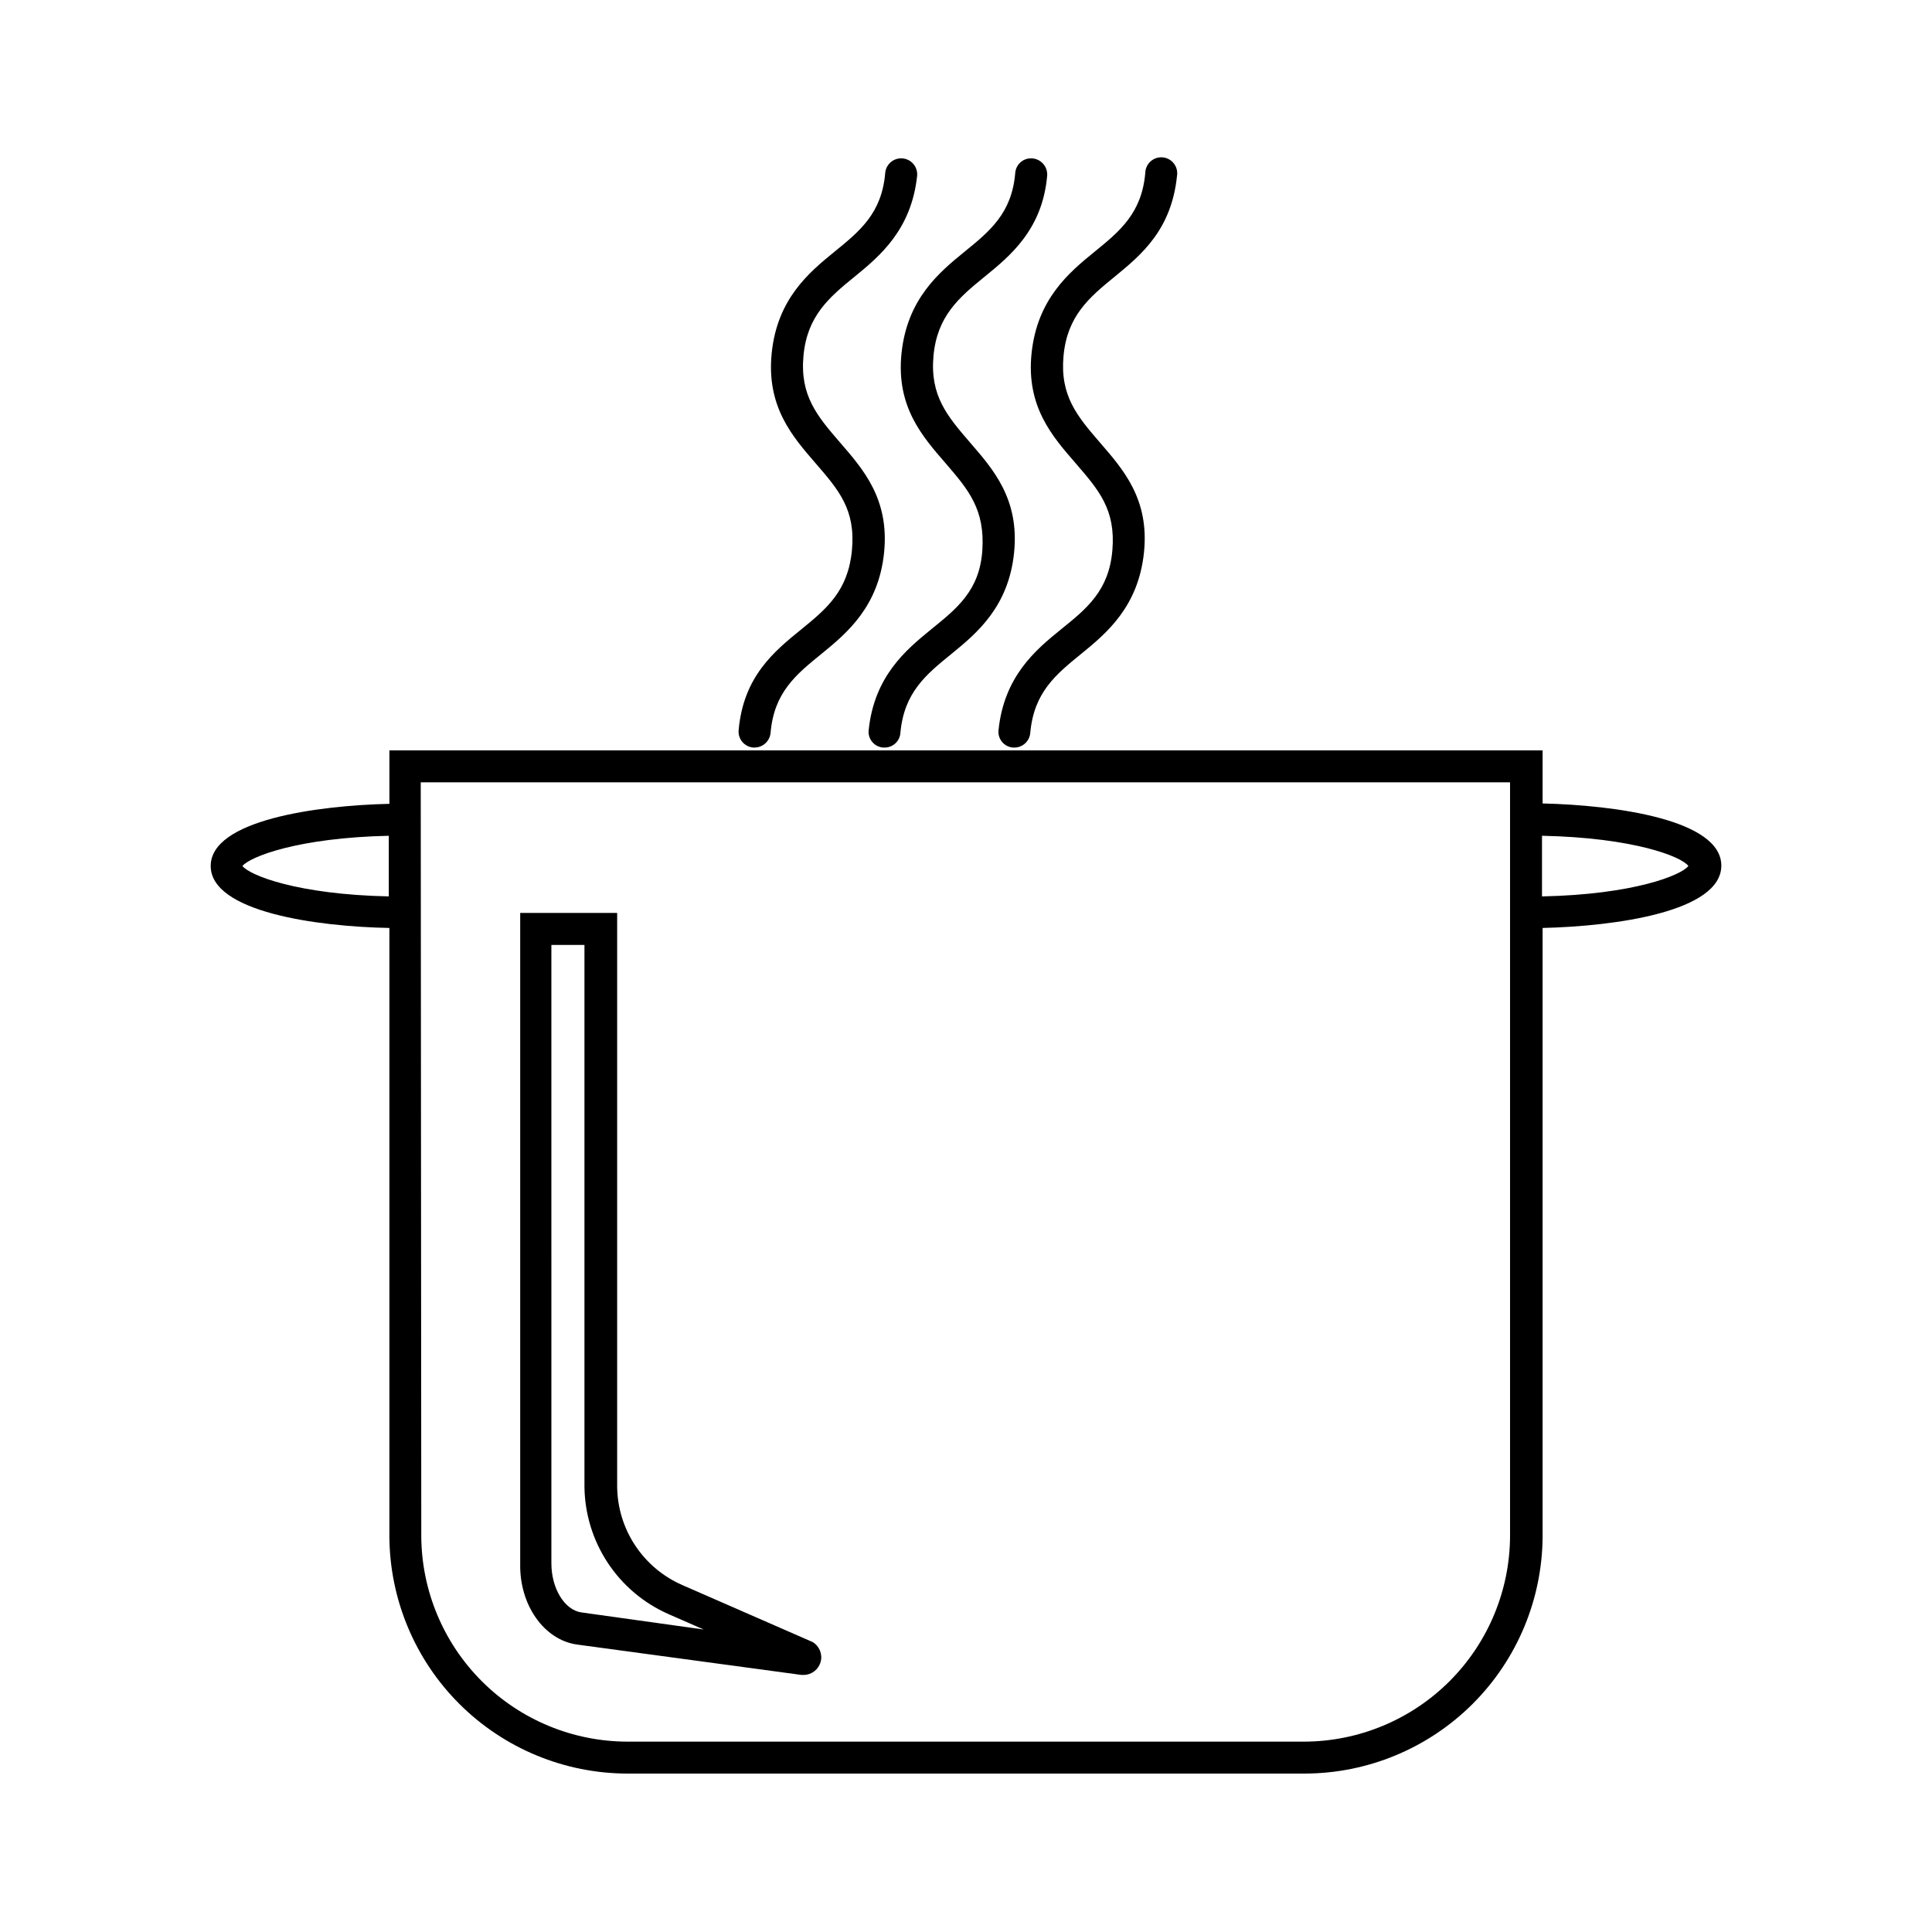
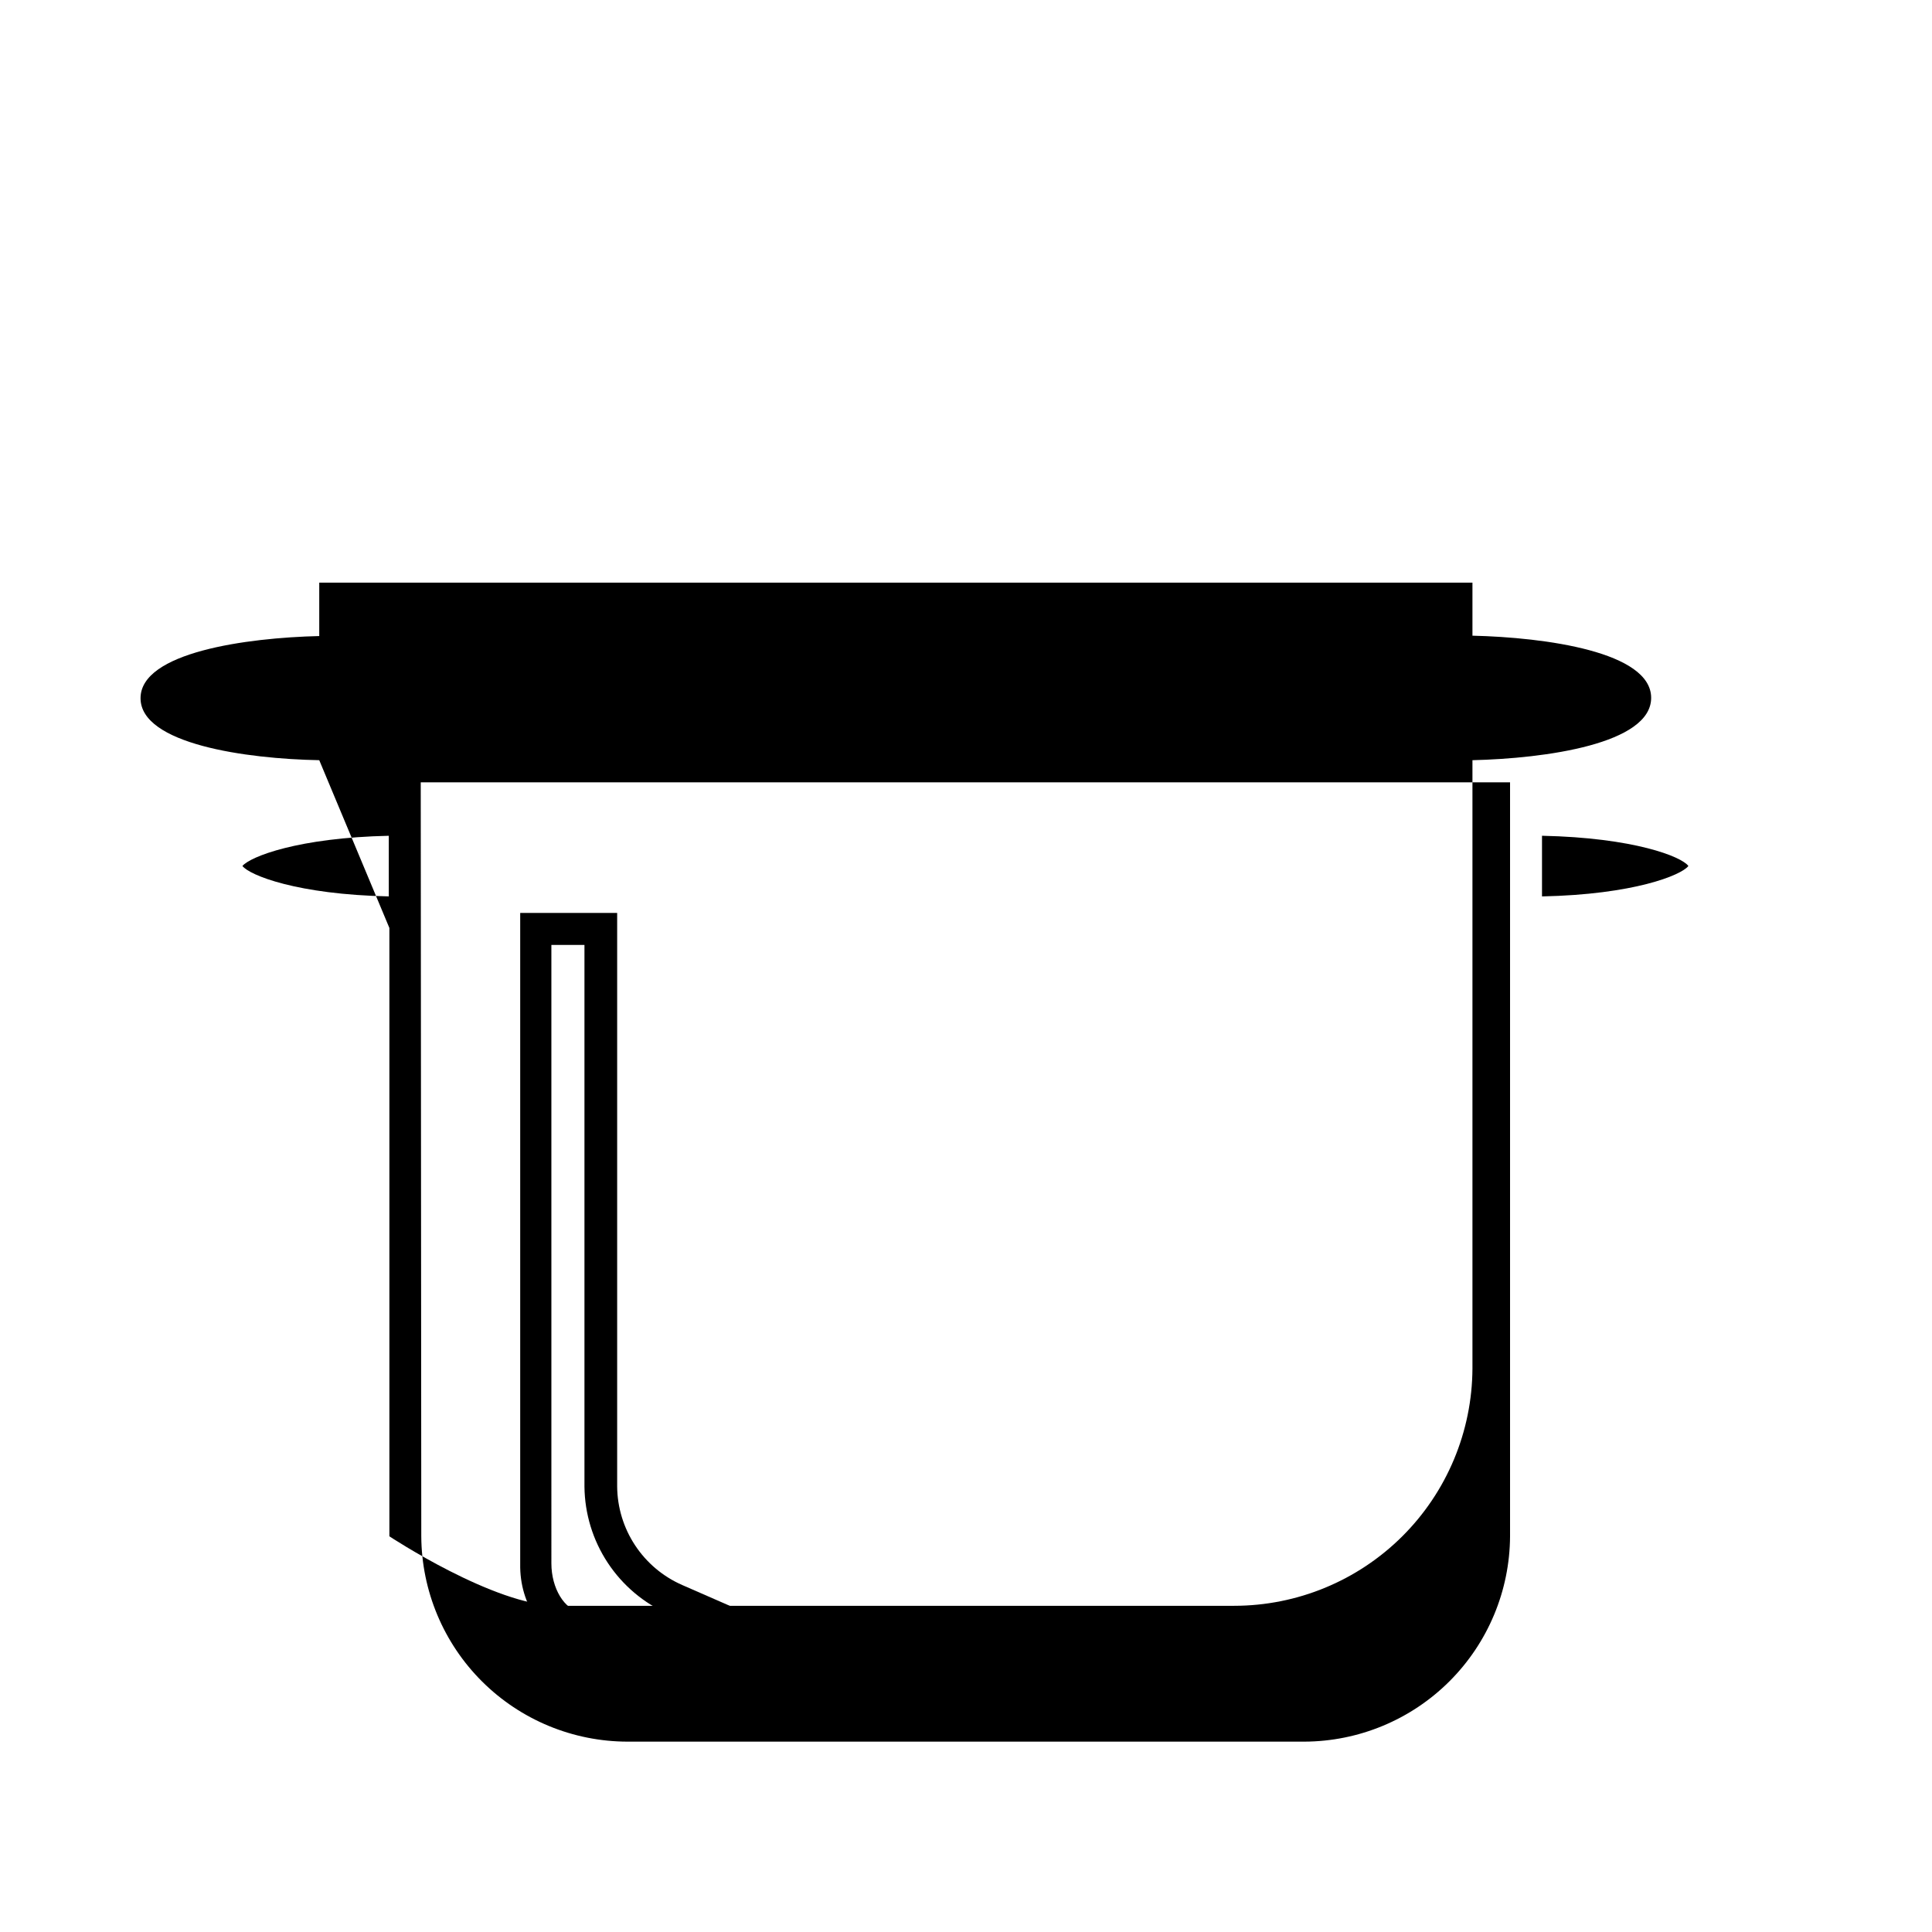
<svg xmlns="http://www.w3.org/2000/svg" fill="#000000" width="800px" height="800px" version="1.1" viewBox="144 144 512 512">
  <g>
-     <path d="m247.19 389.92v161.22c0.082 16.695 6.766 32.68 18.594 44.461s27.84 18.402 44.535 18.414h179.36c16.695-0.012 32.707-6.633 44.535-18.414 11.828-11.781 18.512-27.766 18.594-44.461v-161.22c19.348-0.453 47.359-4.332 47.359-16.523 0-12.191-28.012-16.02-47.359-16.473v-14.059h-305.61v14.156c-19.348 0.453-47.359 4.332-47.359 16.473 0.004 12.145 28.016 16.074 47.359 16.426zm344.25-16.422c-1.914 2.469-14.559 7.559-38.793 8.062v-16.074c24.336 0.504 37.031 5.543 38.793 8.012zm-335.94-22.168h288.68v199.81c-0.078 14.426-5.852 28.234-16.059 38.422-10.211 10.191-24.027 15.938-38.453 15.992h-179.36c-14.449-0.016-28.309-5.742-38.551-15.938-10.238-10.195-16.031-24.027-16.113-38.477zm-8.465 14.156v16.07c-24.234-0.504-36.879-5.594-38.793-8.062 2.066-2.465 14.766-7.504 38.945-8.008z" />
-     <path d="m356.37 310.77c-7.203 5.844-15.367 12.496-16.625 26.754-0.098 1.121 0.258 2.238 0.984 3.098 0.73 0.863 1.773 1.395 2.894 1.484h0.355c2.195-0.016 4.023-1.691 4.231-3.879 0.906-10.73 6.75-15.469 13.504-20.957 6.75-5.492 15.113-12.496 16.574-26.801 1.461-14.309-5.644-22.219-11.688-29.223-6.047-7.004-10.633-12.395-9.676-22.926s6.75-15.469 13.504-20.957c6.75-5.492 15.113-12.496 16.625-26.801 0.195-2.34-1.543-4.391-3.879-4.586-2.336-0.195-4.391 1.543-4.586 3.879-0.906 10.68-6.75 15.418-13.504 20.906-6.75 5.492-15.113 12.496-16.574 26.801-1.461 14.309 5.594 22.219 11.688 29.27 6.098 7.059 10.582 12.25 9.574 22.98-1.008 10.73-6.648 15.465-13.402 20.957z" />
-     <path d="m378.03 342.11h0.402c2.199 0.008 4.023-1.688 4.184-3.879 0.957-10.73 6.801-15.469 13.551-20.957 6.75-5.492 15.113-12.496 16.574-26.801 1.461-14.309-5.644-22.219-11.688-29.223-6.043-7.004-10.629-12.395-9.672-22.926 0.957-10.531 6.75-15.469 13.504-20.957 6.75-5.492 15.367-12.496 16.625-26.801 0.176-2.332-1.551-4.371-3.879-4.586-1.129-0.113-2.25 0.238-3.113 0.969-0.867 0.73-1.395 1.781-1.473 2.91-0.906 10.68-6.75 15.418-13.504 20.906-6.75 5.492-15.113 12.496-16.625 26.801-1.512 14.309 5.644 22.219 11.738 29.27 6.098 7.059 10.379 12.25 9.676 22.98-0.707 10.73-6.801 15.469-13.551 20.957-6.75 5.492-15.113 12.496-16.574 26.754h-0.004c-0.113 1.117 0.23 2.234 0.953 3.094 0.719 0.863 1.758 1.402 2.875 1.488z" />
-     <path d="m439.35 217.37c7.203-5.894 15.113-12.496 16.574-26.801 0.18-1.16-0.129-2.344-0.855-3.266-0.727-0.926-1.805-1.504-2.973-1.602-1.172-0.098-2.328 0.293-3.199 1.082-0.867 0.789-1.371 1.906-1.387 3.078-0.957 10.68-6.75 15.418-13.504 20.906-6.75 5.492-15.113 12.496-16.625 26.801-1.512 14.309 5.644 22.219 11.738 29.27 6.098 7.055 10.578 12.242 9.672 22.973-0.902 10.738-6.797 15.473-13.602 20.965-6.801 5.492-15.113 12.496-16.574 26.754-0.113 1.117 0.23 2.234 0.953 3.094 0.719 0.863 1.758 1.402 2.875 1.488h0.402c2.188-0.016 4-1.699 4.184-3.879 0.957-10.73 6.75-15.469 13.504-20.957 6.75-5.492 15.113-12.496 16.625-26.801 1.512-14.309-5.644-22.219-11.688-29.223-6.047-7.004-10.582-12.395-9.625-22.926 0.957-10.527 6.75-15.465 13.504-20.957z" />
+     <path d="m247.19 389.92v161.22s27.84 18.402 44.535 18.414h179.36c16.695-0.012 32.707-6.633 44.535-18.414 11.828-11.781 18.512-27.766 18.594-44.461v-161.22c19.348-0.453 47.359-4.332 47.359-16.523 0-12.191-28.012-16.02-47.359-16.473v-14.059h-305.61v14.156c-19.348 0.453-47.359 4.332-47.359 16.473 0.004 12.145 28.016 16.074 47.359 16.426zm344.25-16.422c-1.914 2.469-14.559 7.559-38.793 8.062v-16.074c24.336 0.504 37.031 5.543 38.793 8.012zm-335.94-22.168h288.68v199.81c-0.078 14.426-5.852 28.234-16.059 38.422-10.211 10.191-24.027 15.938-38.453 15.992h-179.36c-14.449-0.016-28.309-5.742-38.551-15.938-10.238-10.195-16.031-24.027-16.113-38.477zm-8.465 14.156v16.07c-24.234-0.504-36.879-5.594-38.793-8.062 2.066-2.465 14.766-7.504 38.945-8.008z" />
    <path d="m296.82 579.81 59.551 8.062h0.656v-0.004c2.098-0.031 3.918-1.453 4.457-3.481 0.539-2.027-0.336-4.164-2.141-5.234l-34.562-15.113h0.004c-5.086-2.227-9.414-5.871-12.473-10.504-3.059-4.629-4.711-10.047-4.758-15.594v-152h-25.695v172.5c-0.203 10.883 6.297 20.102 14.961 21.363zm-6.699-185.4h8.766v143.59c0.078 7.172 2.219 14.168 6.168 20.152 3.949 5.988 9.539 10.711 16.102 13.602l9.32 4.082-32.445-4.535c-4.434-0.656-7.91-6.348-7.91-13z" />
  </g>
</svg>